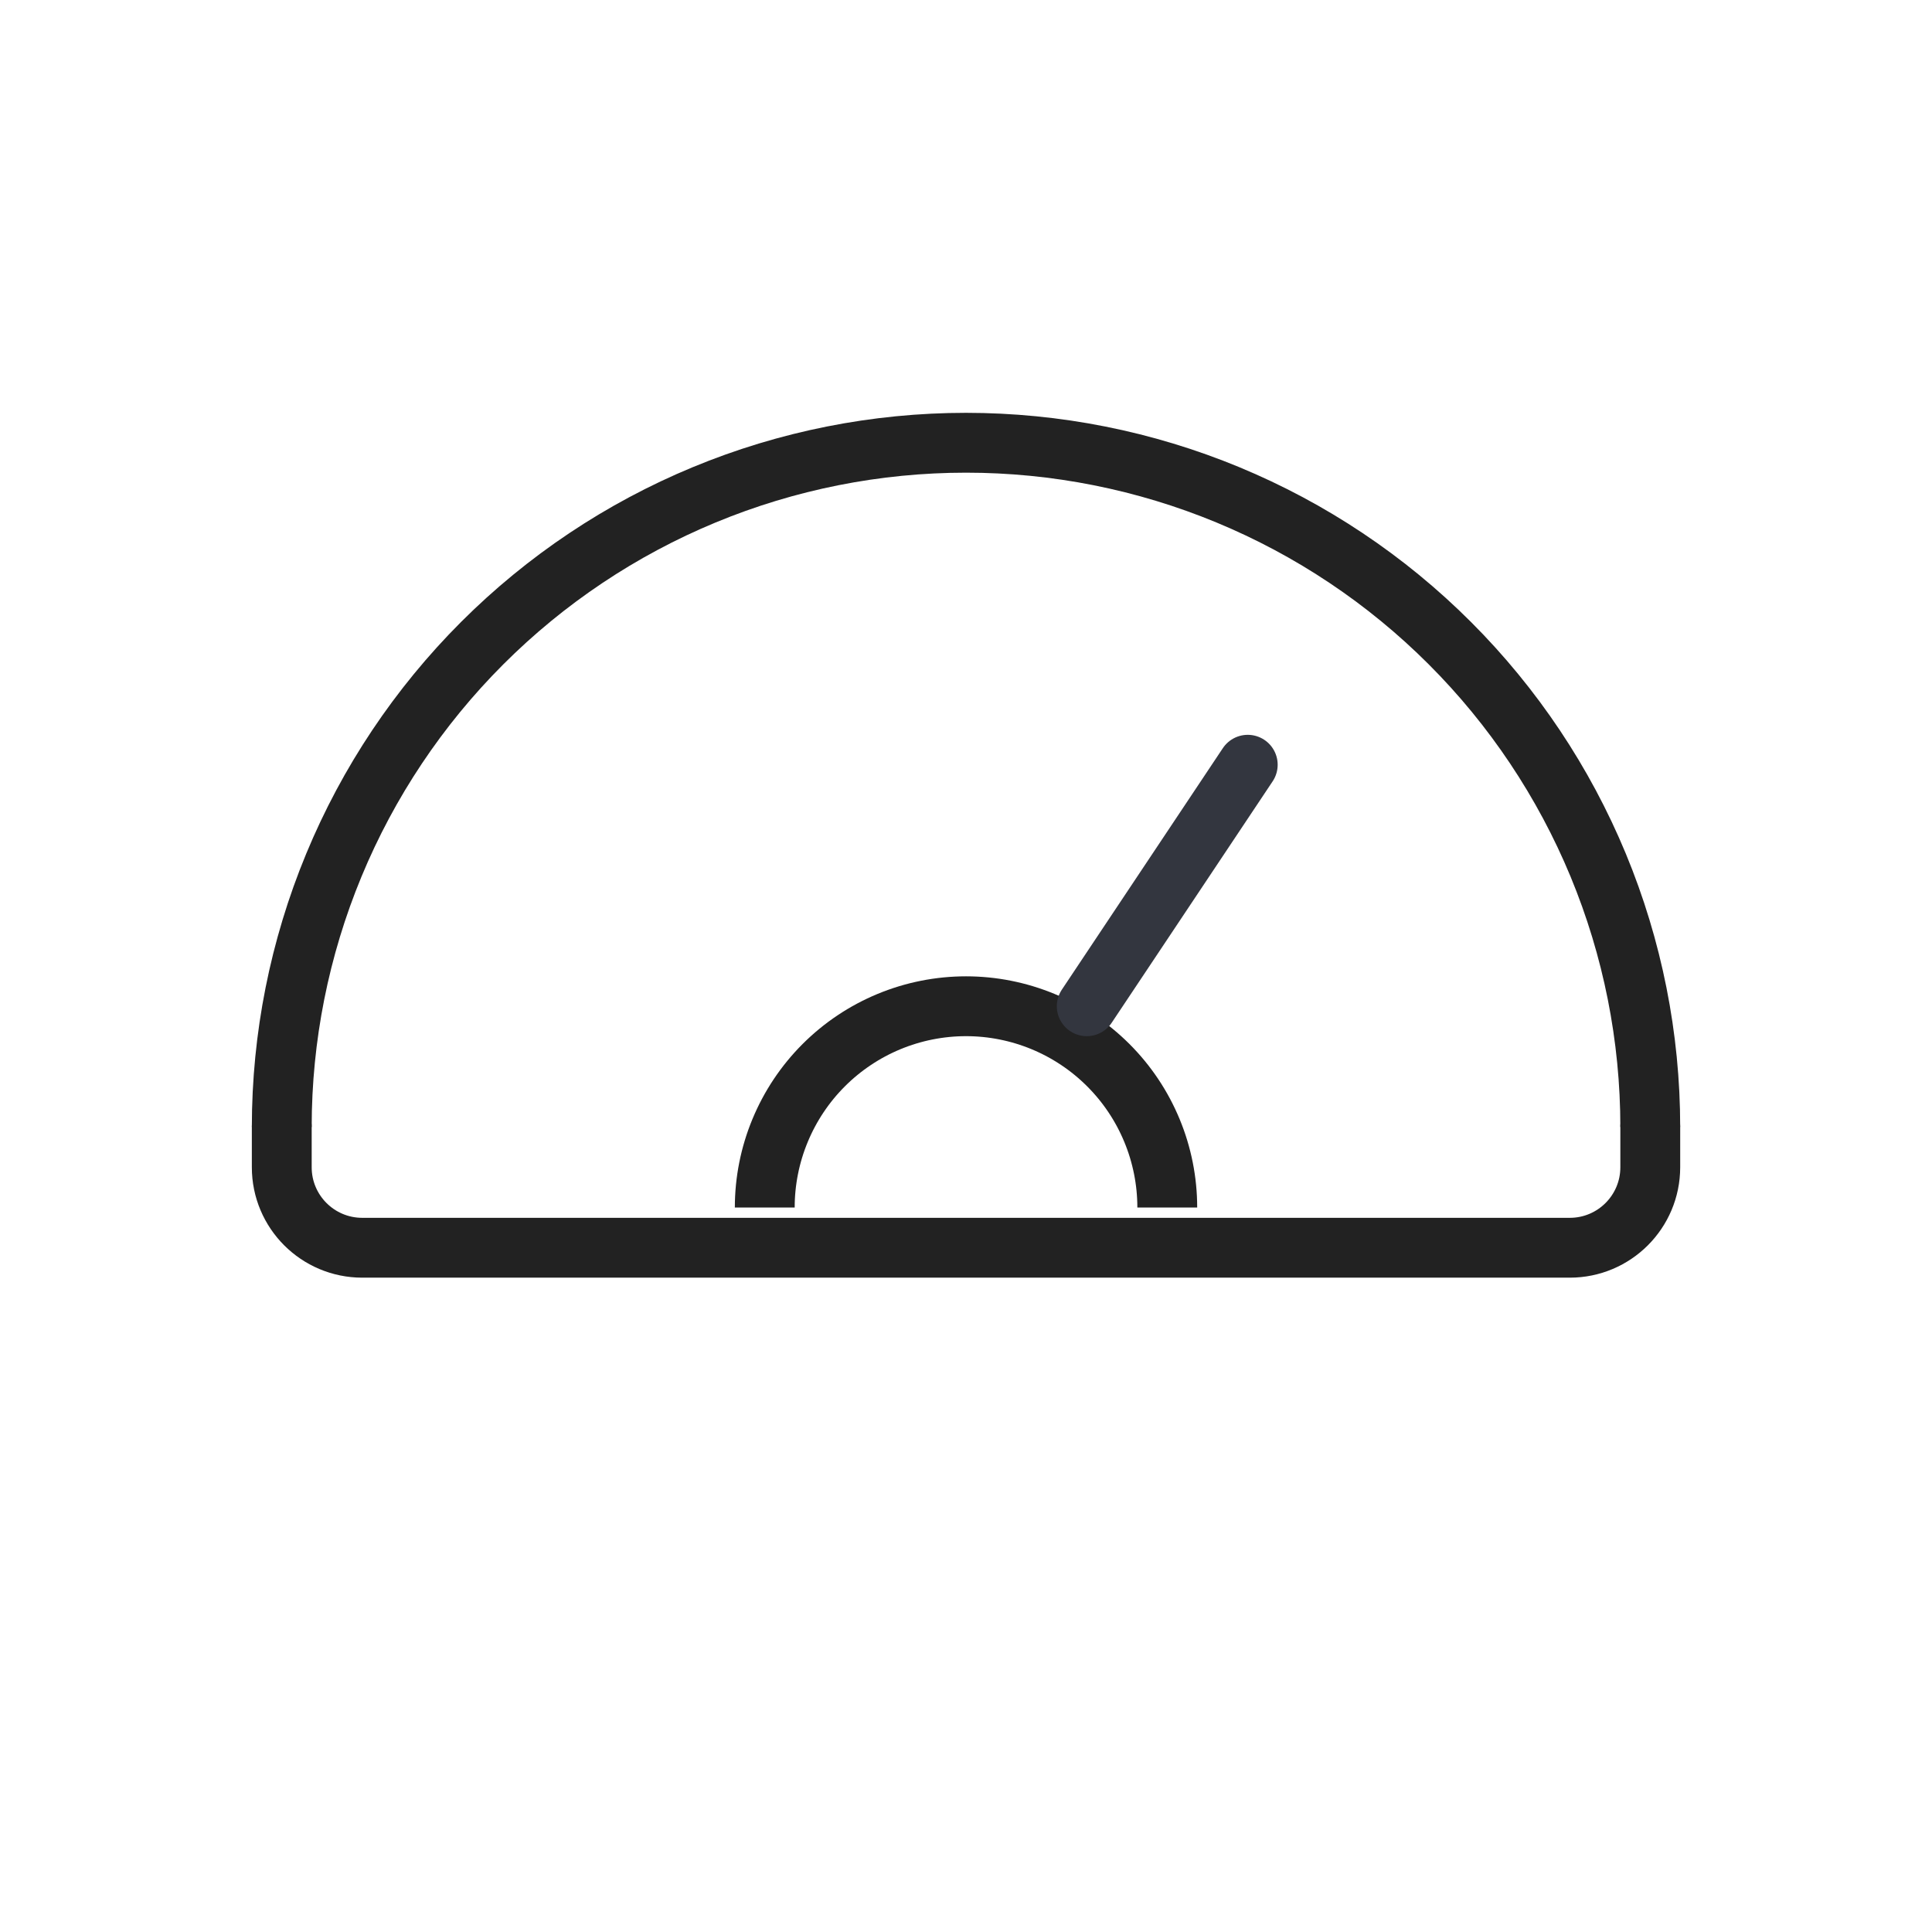
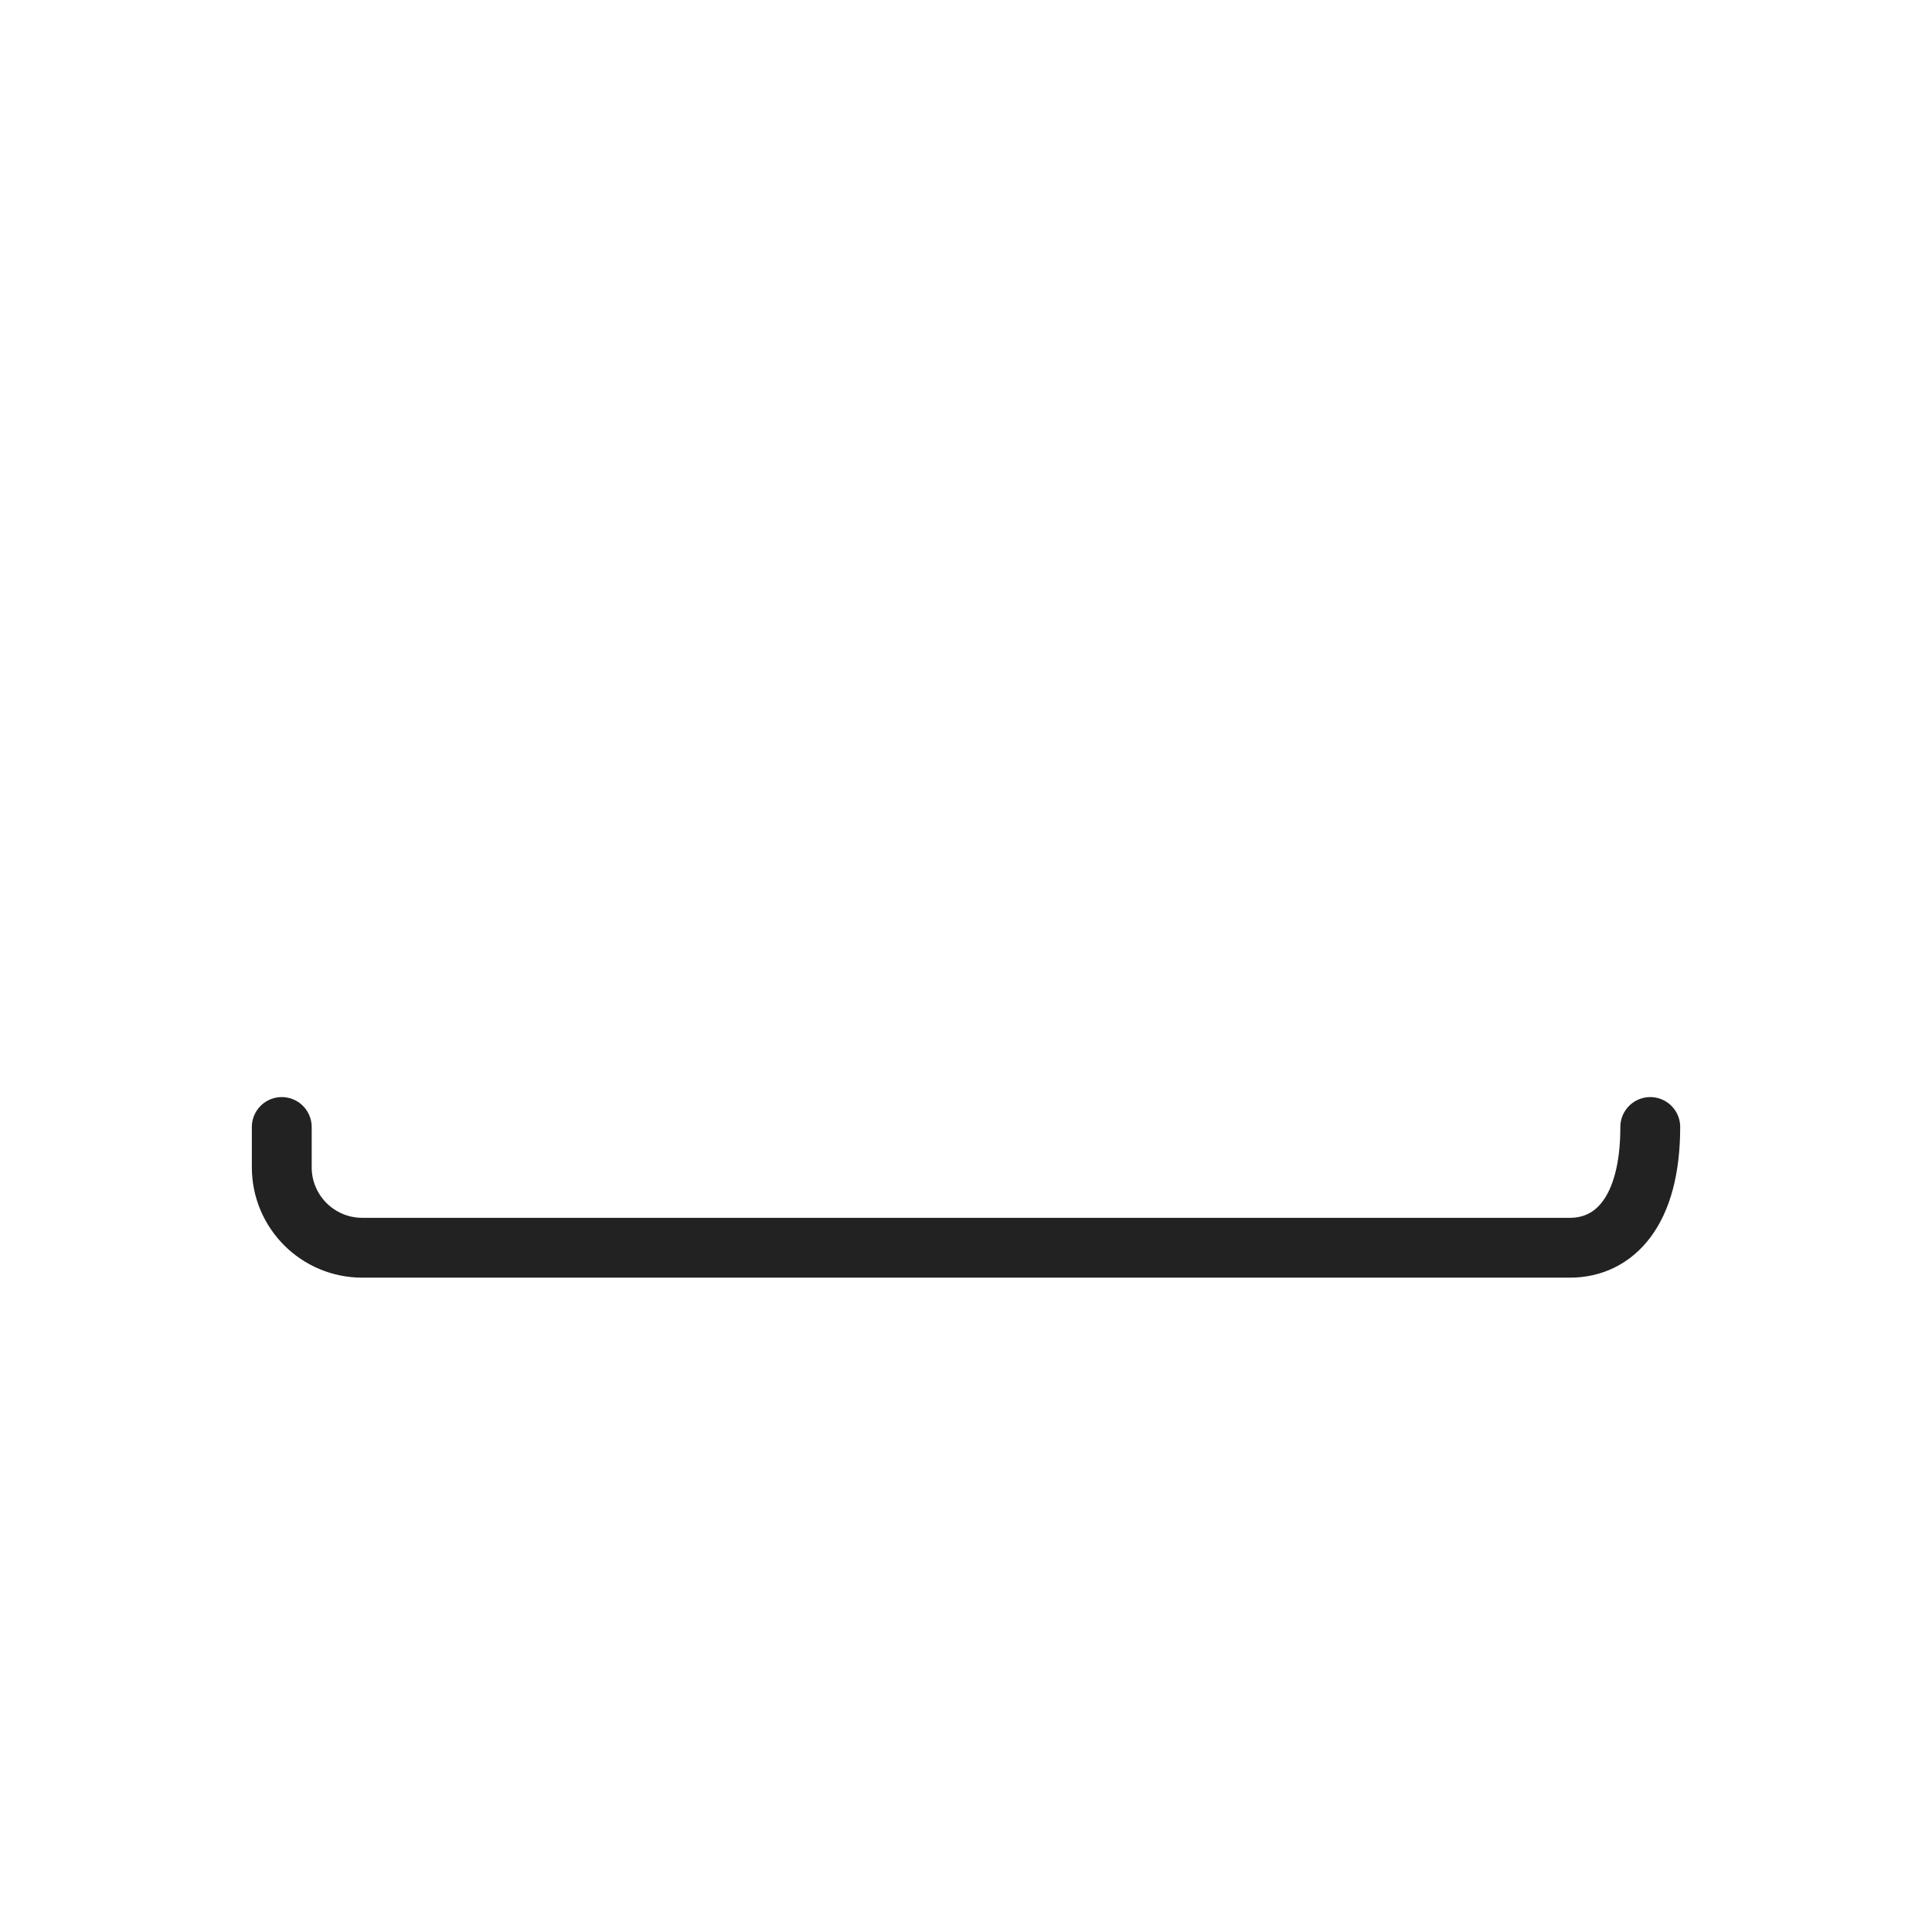
<svg xmlns="http://www.w3.org/2000/svg" width="113" height="113" viewBox="0 0 113 113" fill="none">
-   <path d="M16.48 65.917C16.48 60.661 17.516 55.457 19.527 50.601C21.538 45.746 24.486 41.334 28.202 37.618C31.919 33.901 36.331 30.953 41.186 28.942C46.042 26.931 51.246 25.896 56.501 25.896C61.757 25.896 66.961 26.931 71.817 28.942C76.672 30.953 81.084 33.901 84.8 37.618C88.517 41.334 91.464 45.746 93.476 50.601C95.487 55.457 96.522 60.661 96.522 65.917" stroke="#222222" stroke-width="3.5" stroke-linejoin="round" />
-   <path d="M44.73 70.625C44.73 69.079 45.035 67.549 45.627 66.121C46.218 64.693 47.085 63.395 48.178 62.302C49.271 61.209 50.569 60.342 51.997 59.75C53.425 59.159 54.956 58.854 56.501 58.854C58.047 58.854 59.578 59.159 61.006 59.75C62.434 60.342 63.731 61.209 64.825 62.302C65.918 63.395 66.785 64.693 67.376 66.121C67.968 67.549 68.272 69.079 68.272 70.625" stroke="#222222" stroke-width="3.5" stroke-linejoin="round" />
-   <path d="M63.562 58.854L72.979 44.729" stroke="#33363F" stroke-width="3.5" stroke-linecap="round" stroke-linejoin="round" />
-   <path d="M96.522 65.917V68.271C96.522 70.871 94.414 72.979 91.814 72.979H21.189C18.588 72.979 16.48 70.871 16.48 68.271V65.917" stroke="#222222" stroke-width="3.5" stroke-linecap="round" stroke-linejoin="round" />
+   <path d="M96.522 65.917C96.522 70.871 94.414 72.979 91.814 72.979H21.189C18.588 72.979 16.48 70.871 16.48 68.271V65.917" stroke="#222222" stroke-width="3.5" stroke-linecap="round" stroke-linejoin="round" />
</svg>